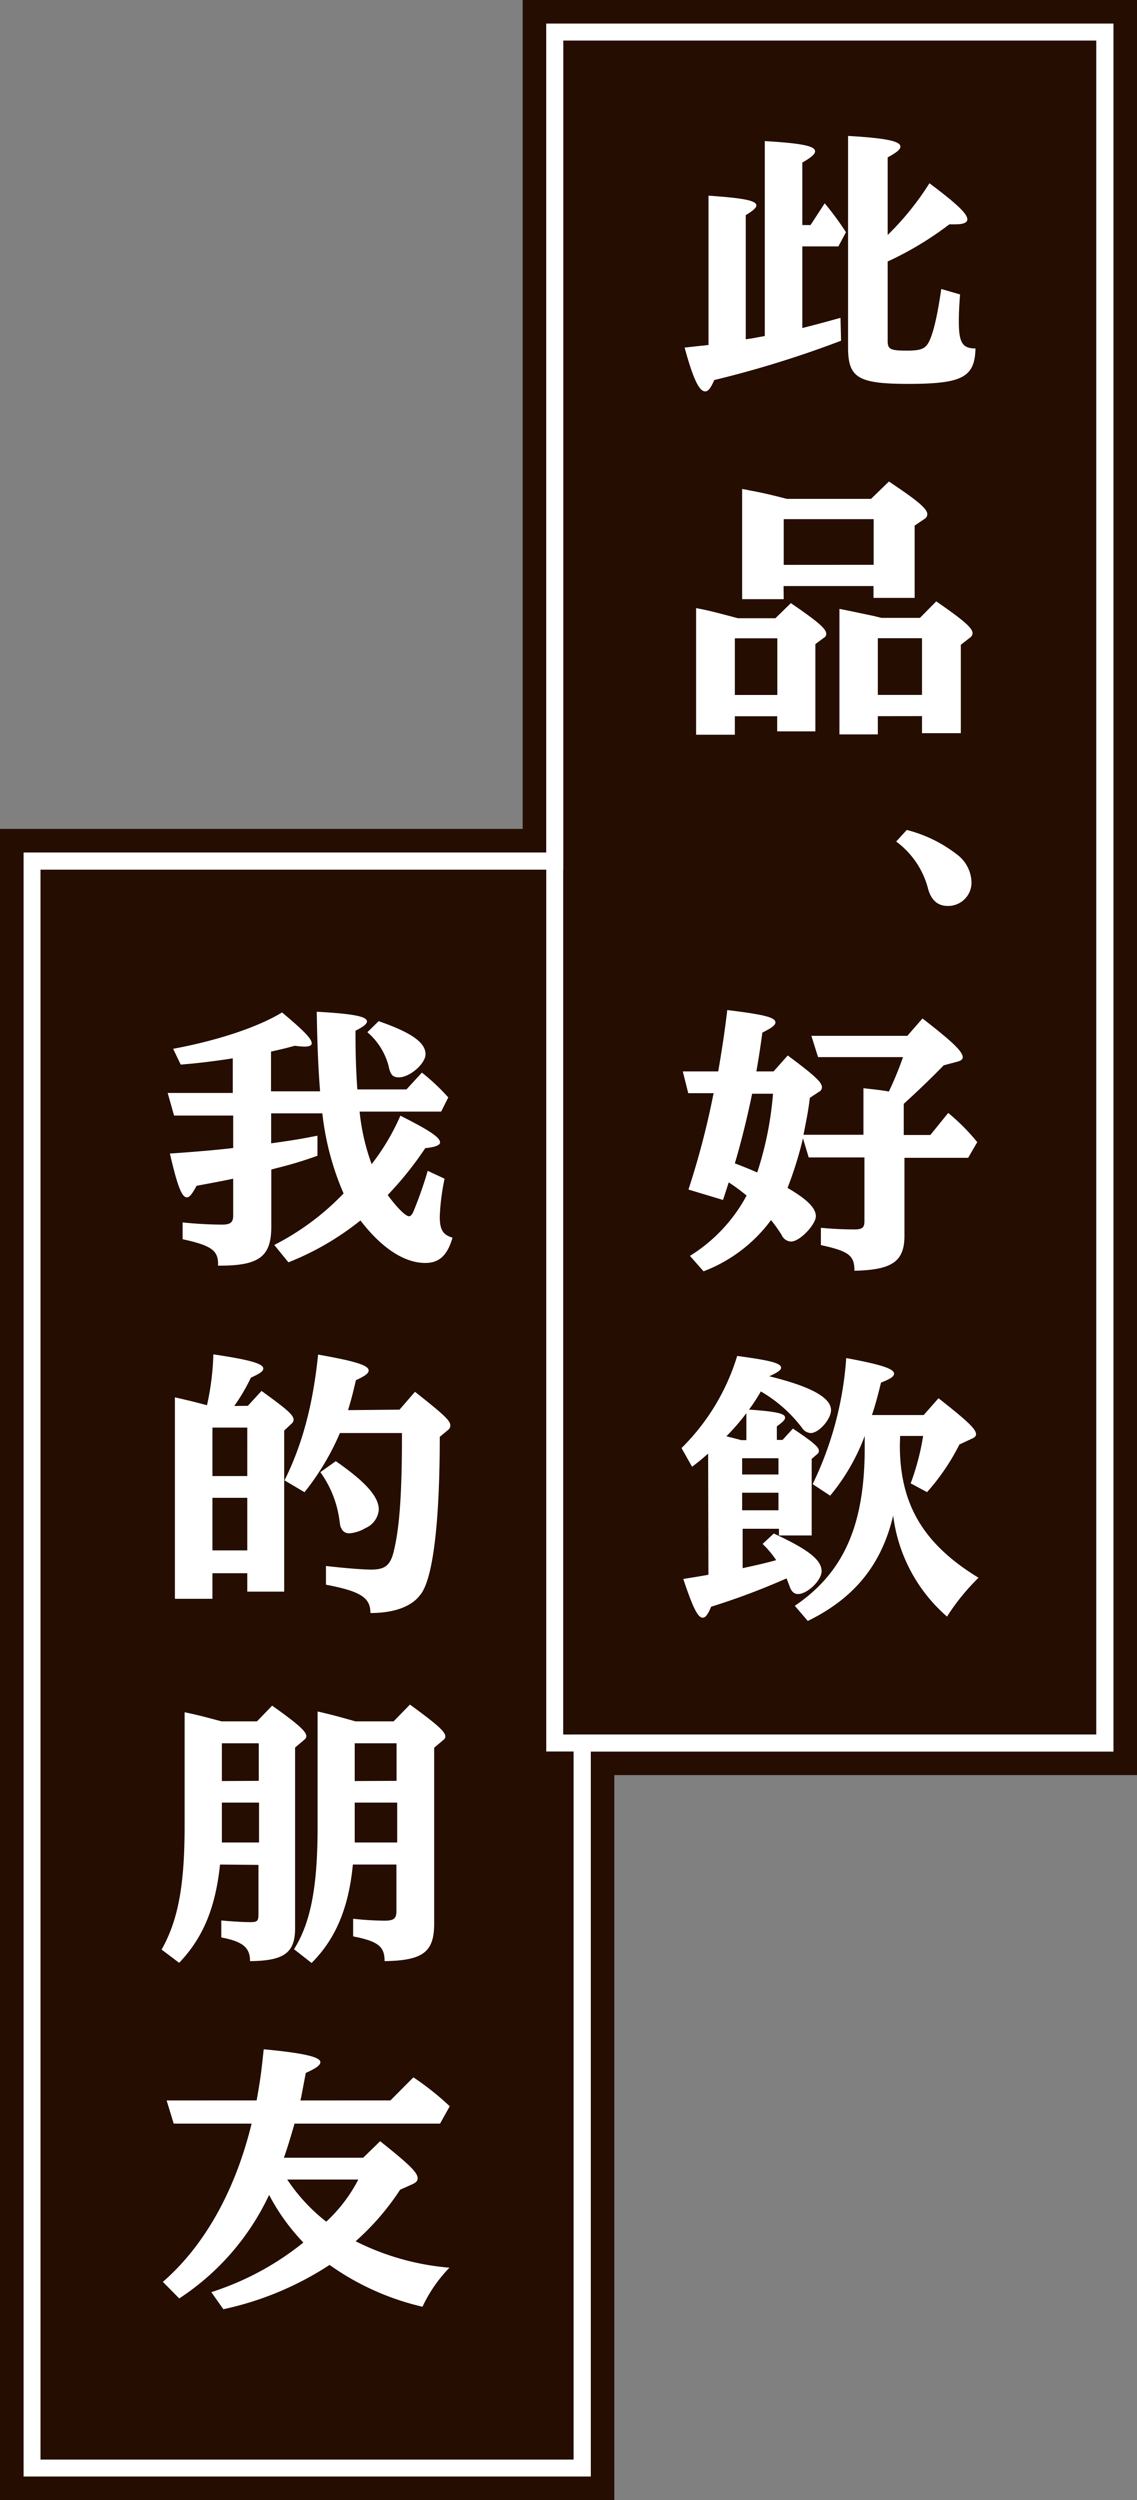
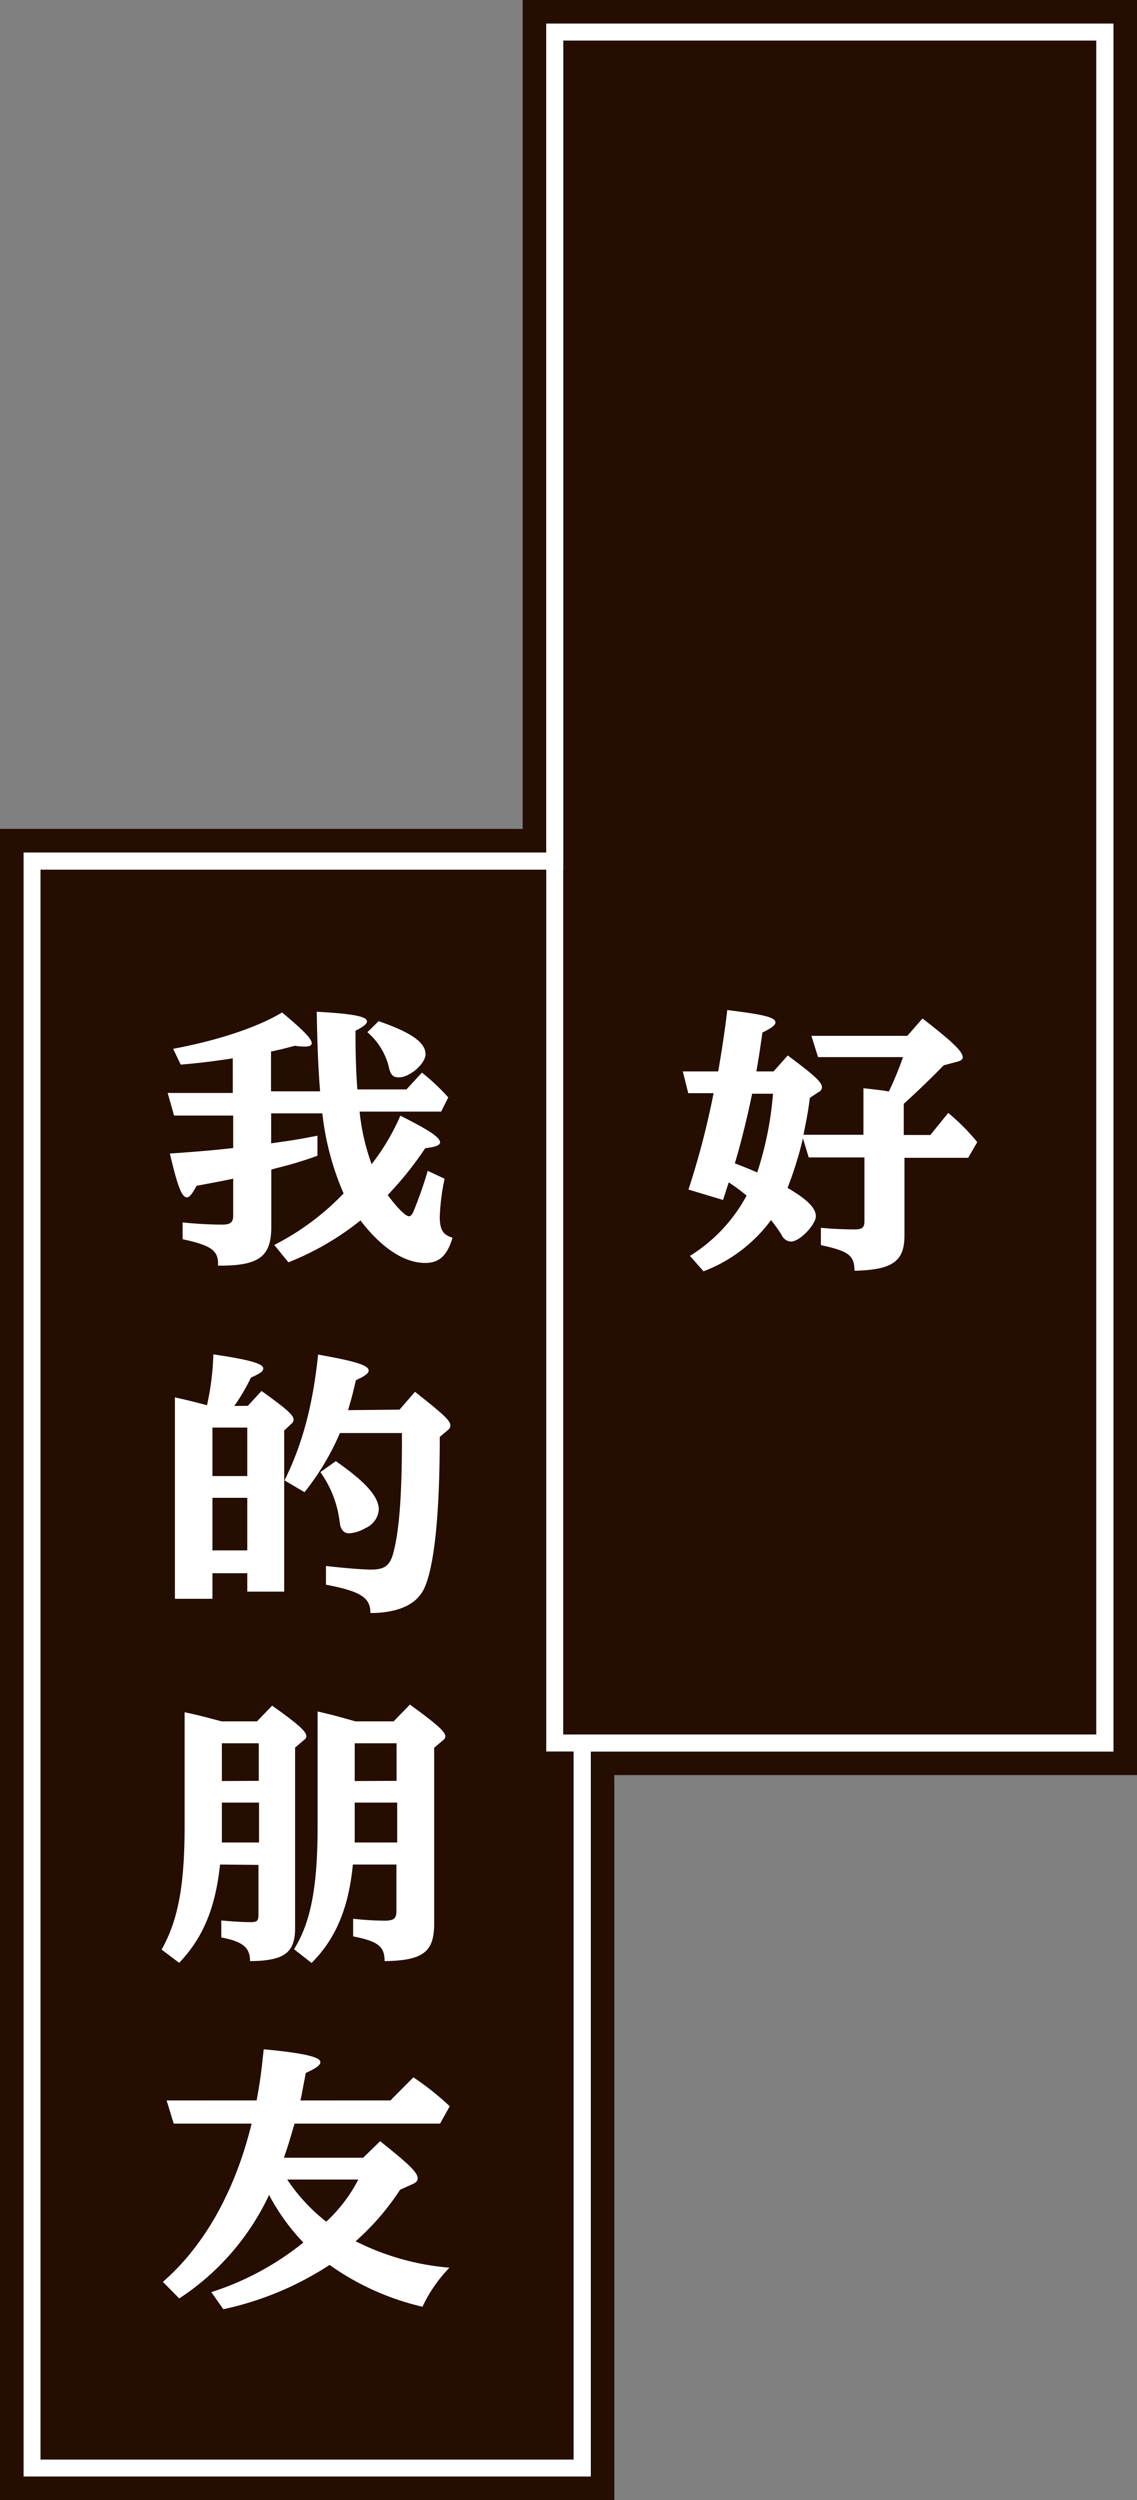
<svg xmlns="http://www.w3.org/2000/svg" viewBox="0 0 160.56 352.8">
  <rect x="0" y="0" width="160.56" height="352.8" fill="#808080" stroke="none" />
  <defs>
    <style>.cls-1{fill:#250d02;}.cls-2{fill:#fff;}</style>
  </defs>
  <g id="レイヤー_2" data-name="レイヤー 2">
    <g id="layout">
      <rect class="cls-1" x="73.81" width="86.75" height="250.49" />
-       <path class="cls-2" d="M100.05,27.61c5,.35,6.76.69,6.76,1.39,0,.31-.47.74-1.5,1.36V47.88c.73-.11.81-.11,1.41-.23l1.28-.23V19.91c5.26.31,7.1.7,7.1,1.44,0,.39-.52.86-1.8,1.59v8.82h1.16l2-3.07a40.82,40.82,0,0,1,3,4.08l-1.07,2H113.3V46.29c1.54-.39,2.74-.7,5.39-1.44l.08,3.23a148.16,148.16,0,0,1-17.91,5.55c-.51,1.17-.85,1.6-1.28,1.6-.85,0-1.71-1.79-2.9-6.18l2.43-.27c.34,0,.6-.08.69-.08l.25,0Zm25.3,5.55a39.79,39.79,0,0,0,5.9-7.3c3.89,2.91,5.35,4.31,5.35,5.09,0,.46-.56.7-1.59.7a9,9,0,0,1-.94,0,46.39,46.39,0,0,1-8.37,5.09l-.35.15V48.12c0,1.16.39,1.36,2.7,1.36,1.92,0,2.56-.24,3.07-1.13.65-1.2,1.24-3.69,1.8-7.57l2.65.77c-.13,1.87-.17,2.72-.17,3.81,0,3,.51,3.81,2.35,3.81-.09,4.08-1.88,5-9.49,5-7.09,0-8.5-.86-8.5-5.13V19.18c5.3.31,7.39.73,7.39,1.51,0,.39-.51.82-1.8,1.52Z" />
-       <path class="cls-2" d="M103.77,101.07v2.61H98.3V85.81c1.8.34,2.69.58,5.9,1.43h5.3l2.18-2.13c3.8,2.6,5,3.61,5,4.35a.62.62,0,0,1-.34.54l-1.2.89v12.32h-5.39v-2.14Zm6-11h-6v8h6Zm.9-5.52H104.8V69l.68.12.34.08c1.58.27,3.38.7,5.3,1.2H123l2.53-2.45c4.14,2.76,5.42,3.85,5.42,4.63a.8.8,0,0,1-.42.66l-1.37.93V84.37h-5.81V82.7h-12.7Zm12.7-4.85V73.26h-12.7v6.45Zm.59,21.36v2.57h-5.42V85.92c1.79.35,3.37.7,4.83,1l1.11.27h5.43l2.3-2.33c3.94,2.72,5.13,3.77,5.13,4.51a.79.79,0,0,1-.38.62l-1.28,1v12.47h-5.48v-2.41Zm6.24-11h-6.24v8h6.24Z" />
-       <path class="cls-2" d="M128.05,117.12a19.27,19.27,0,0,1,7.09,3.46,5.05,5.05,0,0,1,2.05,4.08,3.3,3.3,0,0,1-3.37,3.18c-1.46,0-2.4-.89-2.82-2.64a12,12,0,0,0-4.45-6.45Z" />
      <path class="cls-2" d="M113.39,160.63a52.52,52.52,0,0,1-2.18,7c2.82,1.63,4,2.87,4,4s-2.23,3.57-3.51,3.57a1.51,1.51,0,0,1-1.32-.93,22.39,22.39,0,0,0-1.5-2.1,21.22,21.22,0,0,1-9.53,7.23l-1.92-2.18a22.55,22.55,0,0,0,8-8.51,26.7,26.7,0,0,0-2.52-1.86l-.13.39c-.21.66-.3.93-.68,2.09l-4.88-1.47a115,115,0,0,0,3.55-13.6H97.19l-.77-3.07h5c.47-2.68.94-5.71,1.28-8.66,5,.62,6.8,1,6.8,1.75,0,.38-.51.77-1.84,1.43-.3,2.14-.47,3.31-.85,5.48h2.43l2-2.25c3.8,2.83,4.83,3.77,4.83,4.5a.76.76,0,0,1-.47.66l-1.24.82c-.21,1.75-.43,2.88-.9,5.21h8.47v-6.57c2.43.27,2.94.35,3.59.47a47.26,47.26,0,0,0,2-4.86h-12l-.94-3h13.55l2.14-2.45c4.27,3.31,5.68,4.67,5.68,5.48,0,.27-.21.47-.77.62l-1.92.51c-1.41,1.47-3.72,3.69-5.09,4.93l-.55.51v4.39h3.76l2.52-3.11a29,29,0,0,1,4.1,4.12l-1.28,2.21h-9v11c0,3.62-1.71,4.82-7.06,4.94,0-2.14-.77-2.76-4.74-3.62v-2.44c1.58.15,3.33.23,4.74.23,1.11,0,1.41-.27,1.41-1.16v-9H114.2Zm-7.18-6.29c-.73,3.57-1.63,7.11-2.44,9.83,1.16.43,2.27.89,3.16,1.28a47.71,47.71,0,0,0,2.23-11.11Z" />
-       <path class="cls-2" d="M100,205.12c-.94.82-1.15,1-2.27,1.86l-1.49-2.64a30.87,30.87,0,0,0,7.86-13c4.58.62,6.2,1,6.2,1.67,0,.31-.47.66-1.67,1.2v0c5.86,1.44,8.72,3,8.72,4.78,0,1.28-1.71,3.23-2.86,3.23a1.54,1.54,0,0,1-1.24-.74,19.67,19.67,0,0,0-5.81-5.13,24.63,24.63,0,0,1-1.67,2.56c3.85.28,5.09.55,5.09,1.13,0,.31-.26.58-1.16,1.24v1.91h.81l1.46-1.6c2.9,1.95,3.67,2.61,3.67,3.15a.59.59,0,0,1-.21.43l-.81.7v10.8H110v-.94h-5.13v5.56c2.31-.51,3-.66,4.74-1.13a13.65,13.65,0,0,0-1.92-2.29l1.58-1.47c4.87,2.25,6.75,3.72,6.75,5.32,0,1.28-2,3.22-3.33,3.22-.55,0-.94-.35-1.2-1.12-.17-.43-.25-.7-.42-1.09a99,99,0,0,1-10.65,4c-.47,1.13-.81,1.55-1.19,1.55-.69,0-1.41-1.47-2.74-5.47,1.54-.24,1.8-.28,3.55-.59Zm3-2.33.52.12.38.11a6.81,6.81,0,0,1,.73.2h.77v-3.81a30,30,0,0,1-2.82,3.26Zm6.93,5.28v-2.29h-5.13v2.29Zm0,5.05v-2.48h-5.13v2.48Zm17.14-9.2c0,8.43,3.37,14,11.11,18.72a31.14,31.14,0,0,0-4.45,5.48,22.56,22.56,0,0,1-7.6-14.26c-1.63,6.92-5.47,11.66-12.06,14.88l-1.83-2.14c6.92-4.7,9.87-11.38,9.87-22.3v-1.67h0a29.16,29.16,0,0,1-4.88,8.43l-2.47-1.63a48.4,48.4,0,0,0,4.74-17.79c5,.93,6.75,1.51,6.75,2.21,0,.39-.51.74-1.84,1.25-.51,2.09-.81,3.18-1.28,4.58h7.31l2.09-2.37c4.11,3.23,5.3,4.35,5.3,5.09,0,.23-.17.43-.51.58l-1.84.86a30.92,30.92,0,0,1-4.57,6.72l-2.31-1.24a34.48,34.48,0,0,0,1.76-6.69h-3.25Z" />
      <rect class="cls-1" y="116.97" width="86.75" height="235.83" />
      <path class="cls-2" d="M62.78,166.33a31.79,31.79,0,0,0-.68,5.32c0,1.86.43,2.6,1.8,3-.73,2.52-1.88,3.57-3.85,3.57-2.95,0-6.16-2.09-9.15-6a39.29,39.29,0,0,1-10.17,5.91l-2-2.45a36.42,36.42,0,0,0,9.79-7.27,38.92,38.92,0,0,1-3-11.3H38.29v4.23c3.55-.5,4.19-.62,6.54-1.08v2.83A54.76,54.76,0,0,1,39,164.85l-.69.19v8.08c0,4.24-1.75,5.52-7.52,5.48.09-2.13-.89-2.83-5-3.73V172.5a55.61,55.61,0,0,0,5.56.31c1.19,0,1.58-.31,1.58-1.28v-5.2c-1.5.31-1.67.35-5.17,1-.65,1.2-1,1.63-1.37,1.63-.73,0-1.33-1.6-2.4-6.18,2.83-.19,6.33-.47,8.94-.78v-4.58H24.58l-.9-3.19h9.19v-4.89l-.73.12c-2.39.34-3.85.54-6.62.77L24.45,148c6.32-1.17,12-3.07,15.38-5.13,3.08,2.57,4.19,3.73,4.19,4.35,0,.31-.34.47-1,.47a10.27,10.27,0,0,1-1.37-.12c-1.62.43-2.14.55-3.38.82V154h6.93c-.26-3.38-.39-6.37-.47-11.23,5.08.28,7.09.66,7.09,1.36,0,.35-.47.74-1.62,1.32,0,3.58.08,5.68.26,8.28H57.4l2.18-2.37a29.56,29.56,0,0,1,3.72,3.5l-1,2H50.78a30.42,30.42,0,0,0,1.7,7.42,31.76,31.76,0,0,0,4.06-6.84c4.11,2.06,5.6,3.07,5.6,3.77,0,.39-.64.66-2.09.81a48.07,48.07,0,0,1-5.3,6.61c1.24,1.71,2.52,3,3,3,.26,0,.47-.24.73-.9a57.21,57.21,0,0,0,1.92-5.51ZM53.47,144.1c4.61,1.6,6.62,3,6.62,4.67,0,1.32-2.22,3.26-3.76,3.26-.85,0-1.2-.35-1.45-1.59a9.42,9.42,0,0,0-3-4.78Z" />
      <path class="cls-2" d="M35,198.38l1.93-2.1c3.72,2.68,4.53,3.42,4.53,4.08a.74.74,0,0,1-.26.51l-1.07,1V224.6H34.92V222H30v3.61H24.7V197.18c1.8.42,2.53.58,4.53,1.12a37.58,37.58,0,0,0,.9-7.18c5.22.77,7.05,1.32,7.05,2,0,.39-.51.73-1.75,1.28a26.57,26.57,0,0,1-2.35,4Zm-.08,3.07H30v6.84h4.92Zm0,9.91H30v7.42h4.92Zm21.5-12.44,2.18-2.52c4.18,3.3,5,4.08,5,4.78a.81.81,0,0,1-.3.58l-1.2,1c0,12.39-1,20.43-2.86,22.42-1.2,1.55-3.64,2.44-6.93,2.44v0c0-2.17-1.36-3.06-6.28-4v-2.64c2.31.27,5.09.51,6.41.51,1.88,0,2.65-.59,3.12-2.41.81-3.15,1.16-7.73,1.2-15.11v-1.75H48a36.25,36.25,0,0,1-5,8.35l-2.82-1.67c2.48-5,4-10.53,4.74-17.75,5.26.93,7.14,1.51,7.14,2.25,0,.39-.51.78-1.8,1.36-.47,2-.55,2.33-1.11,4.23Zm-9,7.27c4.19,2.91,6.07,5,6.07,6.84a3.08,3.08,0,0,1-1.88,2.6,5.18,5.18,0,0,1-2.27.74,1.15,1.15,0,0,1-1.15-.74c-.13-.2-.13-.23-.26-1.13a15,15,0,0,0-2.69-6.76Z" />
      <path class="cls-2" d="M31.07,263.11c-.64,6.1-2.39,10.33-5.77,13.87l-2.48-1.87c2.35-4.16,3.25-9.09,3.25-17.44V241.62c1.67.35,2.74.62,5.22,1.29h5l2.14-2.22c3.67,2.6,4.83,3.65,4.83,4.31a.67.67,0,0,1-.3.51l-1.29,1.09v25.52c0,3.46-1.58,4.58-6.36,4.62,0-1.9-1-2.76-4.06-3.34V271c1.19.12,3,.24,4.1.24s1.15-.24,1.15-1.28v-6.8Zm.26-5.4,0,2.29h5.25v-5.63H31.33Zm5.21-6.41V246H31.33v5.33Zm13.29,11.81C49.24,269.24,47.4,273.6,44,277l-2.48-1.94c2.35-3.73,3.33-8.78,3.33-17.29V241.51c2.14.5,2.74.66,5.35,1.4h5.38l2.31-2.37c3.89,2.83,5,3.84,5,4.5a.59.59,0,0,1-.21.43l-1.37,1.16v24.83c0,4-1.58,5.2-7,5.28,0-2.06-.89-2.79-4.44-3.49v-2.49a40.87,40.87,0,0,0,4.49.27c1.24,0,1.62-.31,1.62-1.32v-6.6Zm.26-5.4c0,.66,0,1.82,0,2.29h6v-5.63H50.09ZM56,251.3V246H50.09v5.33Z" />
      <path class="cls-2" d="M56.5,309a35.82,35.82,0,0,1-6.28,7.27A36,36,0,0,0,63.47,320a20.09,20.09,0,0,0-3.81,5.51,37,37,0,0,1-13.12-5.9,44.34,44.34,0,0,1-15,6.25l-1.7-2.41a40.11,40.11,0,0,0,13-7A29.53,29.53,0,0,1,38,309.73a35.42,35.42,0,0,1-12.69,14.61L23,322c5.86-5.08,10.22-12.85,12.53-22.33h-11l-1-3.27H36.24c.52-2.91.64-3.8,1-7.22,5.72.54,8,1.09,8,1.82,0,.43-.6.86-2.06,1.52-.38,2-.42,2.21-.64,3.38l-.12.5H55.13l3.25-3.26a39.8,39.8,0,0,1,5.13,4.08l-1.37,2.45H41.59c-.56,1.94-1,3.42-1.5,4.81h11.2l2.39-2.33c4.19,3.34,5.3,4.43,5.3,5.25,0,.35-.26.62-.81.85Zm-15.94-1.44a25.42,25.42,0,0,0,5.51,5.95,21.58,21.58,0,0,0,4.53-5.95Z" />
      <path class="cls-2" d="M83.43,349.47H3.33V120.3H77.14V3.33h80.09V247.16H83.43ZM5.72,347.08H81V244.76h73.81V5.72H79.53v117H5.72Z" />
      <path class="cls-2" d="M157.23,247.16H77.14V3.33h80.09Zm-77.7-2.4h75.31V5.72H79.53Z" />
    </g>
  </g>
</svg>